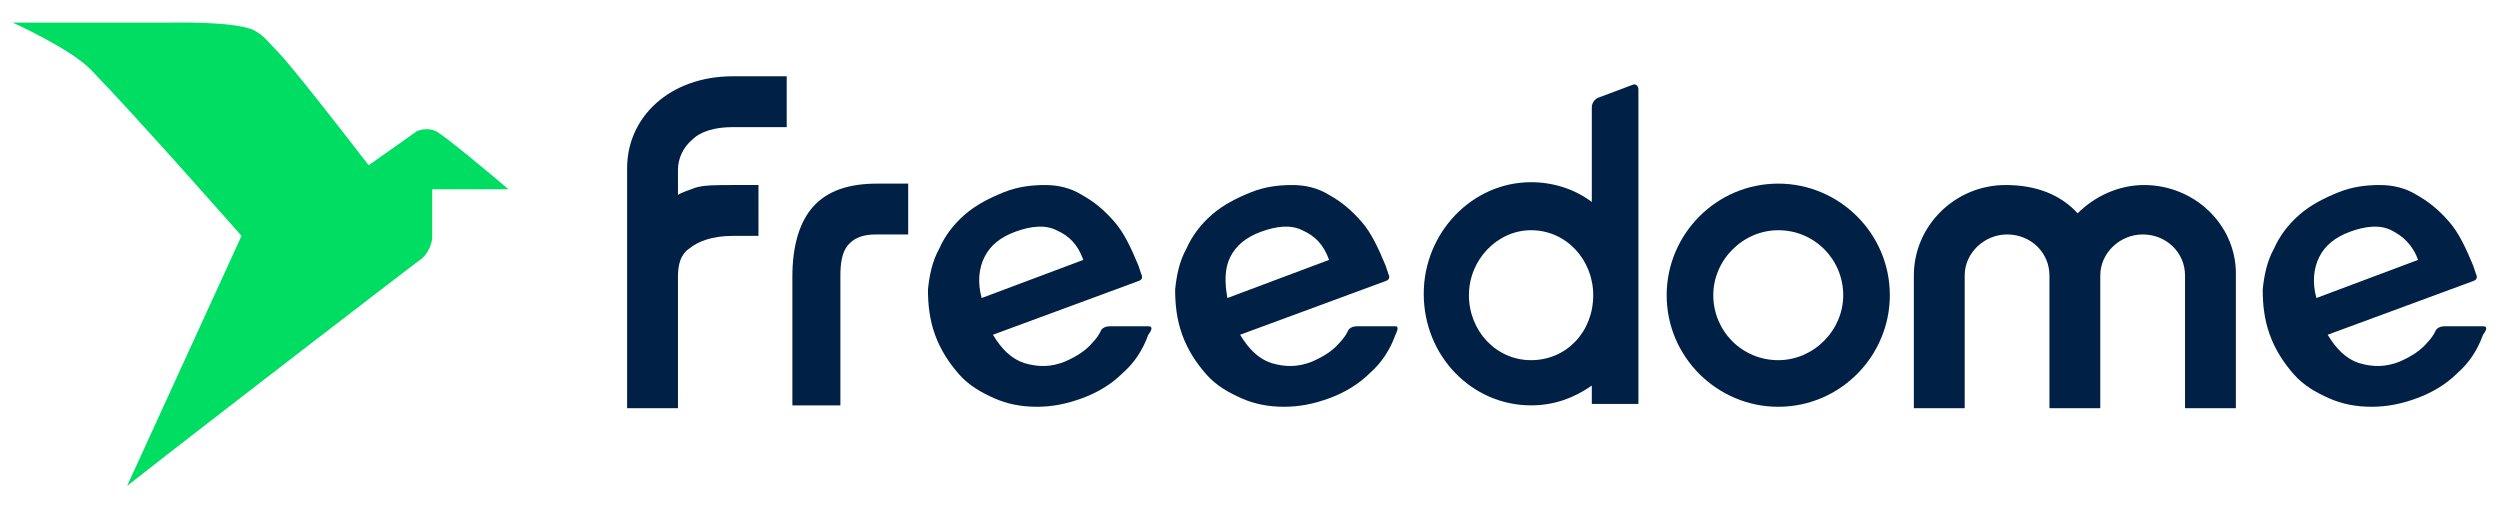
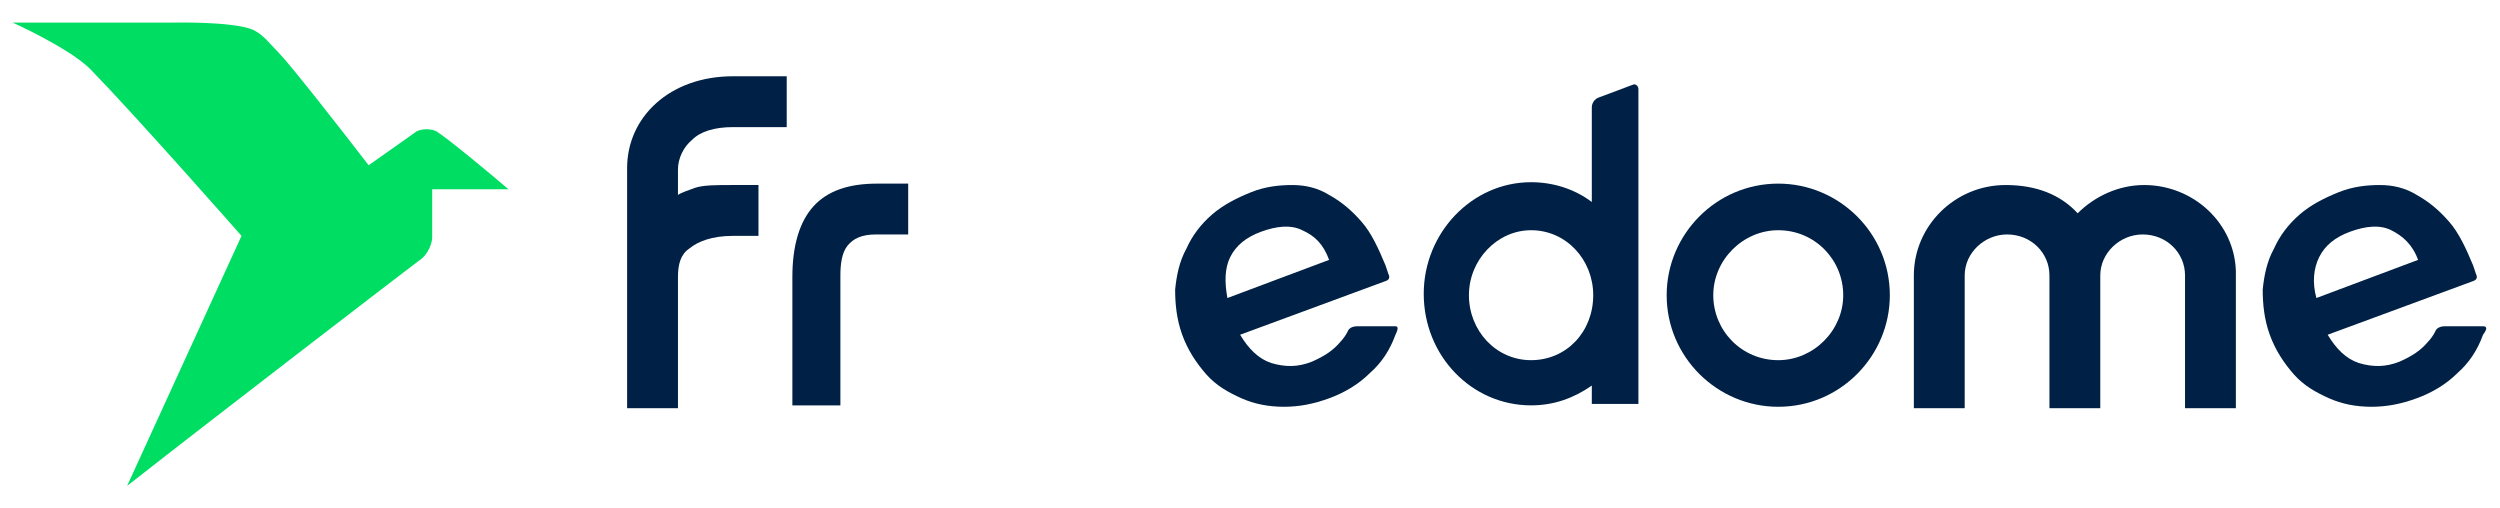
<svg xmlns="http://www.w3.org/2000/svg" version="1.1" id="Layer_1" x="0px" y="0px" viewBox="0 0 177 36" style="enable-background:new 0 0 177 36;" xml:space="preserve">
  <style type="text/css">
	.st0{fill:#00DD63;}
	.st1{fill-rule:evenodd;clip-rule:evenodd;fill:#002145;}
	.st2{fill:#002145;}
</style>
  <desc>Created with Lunacy</desc>
  <path class="st0" d="M12.1,1.6H0.9c0,0,4,1.8,5.5,3.3c3.4,3.5,10.7,11.8,10.7,11.8L9,34.4c6.5-5.1,19.8-15.3,20.6-15.9  c0.8-0.5,1-1.4,1-1.7v-3.4l5.4,0c-1.4-1.2-4.3-3.6-5.1-4.1c-0.4-0.2-1-0.2-1.4,0l-3.4,2.4c-2-2.6-5.6-7.2-6.4-8  C19,3,18.7,2.5,17.9,2.1C16.4,1.5,12.3,1.6,12.1,1.6z" />
  <path class="st1" d="M118,20.9c0-4.3,3.5-7.9,7.9-7.9c4.3,0,7.9,3.5,7.9,7.9c0,4.3-3.5,7.9-7.9,7.9C121.6,28.8,118,25.3,118,20.9z   M121.3,20.9c0,2.5,2,4.6,4.6,4.6c2.5,0,4.6-2.1,4.6-4.6c0-2.5-2-4.6-4.6-4.6C123.4,16.3,121.3,18.4,121.3,20.9z" />
  <path class="st1" d="M115.6,6l-2.4,0.9c-0.3,0.1-0.5,0.4-0.5,0.7v6.7c-1.2-0.9-2.7-1.4-4.3-1.4c-4.2,0-7.6,3.6-7.6,7.9  c0,4.4,3.4,7.9,7.6,7.9c1.6,0,3-0.5,4.3-1.4v1.3h3.3V6.3C116,6.1,115.8,5.9,115.6,6z M108.4,25.5c-2.5,0-4.4-2.1-4.4-4.6  c0-2.5,2-4.6,4.4-4.6c2.5,0,4.4,2.1,4.4,4.6C112.8,23.5,110.9,25.5,108.4,25.5z" />
  <path class="st1" d="M56.1,28.8v-9.2c0-2.2,0.5-3.9,1.5-5c1-1.1,2.5-1.6,4.5-1.6h2.2v3.6H62c-1,0-1.6,0.3-2,0.8  c-0.4,0.5-0.5,1.3-0.5,2.1v9.2H56.1z" />
  <path class="st1" d="M44.4,28.8V11.9c0-3.6,3-6.5,7.5-6.5h3.8v3.6h-3.8c-1.3,0-2.3,0.3-2.9,0.9c-0.6,0.5-1,1.3-1,2.1v1.8  c0.3-0.2,0.7-0.3,1.2-0.5c0.6-0.2,1.5-0.2,2.7-0.2h1.8v3.6h-1.8c-1.5,0-2.5,0.4-3.1,0.9C48.2,18,48,18.7,48,19.6v9.3H44.4z" />
  <path class="st1" d="M147.1,15.1c1.2-1.2,2.9-2,4.7-2c3.5,0,6.4,2.7,6.5,6.1v0v9.7h-3.6v-9.4c0-1.6-1.3-2.9-3-2.9  c-1.6,0-3,1.3-3,2.9v9.4h-3.6v-9.4c0-1.6-1.3-2.9-3-2.9c-1.6,0-3,1.3-3,2.9v9.4h-3.6v-9.4c0-3.5,2.9-6.4,6.5-6.4  C144.2,13.1,145.9,13.8,147.1,15.1z" />
-   <path class="st2" d="M81.3,23.1h-2.7c-0.3,0-0.6,0.1-0.7,0.4c-0.1,0.2-0.3,0.5-0.5,0.7c-0.5,0.6-1.1,1-2,1.4c-1,0.4-1.9,0.4-2.9,0.1  c-0.9-0.3-1.6-1-2.2-2l10.3-3.8c0.3-0.1,0.3-0.3,0.2-0.5l-0.2-0.6c-0.5-1.2-1-2.3-1.7-3.1c-0.7-0.8-1.4-1.4-2.3-1.9  c-0.8-0.5-1.7-0.7-2.6-0.7c-0.9,0-1.9,0.1-2.9,0.5c-1,0.4-2,0.9-2.8,1.6c-0.8,0.7-1.4,1.5-1.8,2.4c-0.5,0.9-0.7,1.9-0.8,2.9  c0,1,0.1,2.1,0.5,3.2c0.4,1.1,1,2,1.7,2.8c0.7,0.8,1.6,1.3,2.5,1.7c0.9,0.4,1.9,0.6,3,0.6c1.1,0,2.1-0.2,3.2-0.6  c1.1-0.4,2.1-1,2.9-1.8c0.8-0.7,1.4-1.6,1.8-2.7C81.6,23.3,81.6,23.1,81.3,23.1z M69.7,18.2c0.4-0.8,1.1-1.4,2.2-1.8  c1.1-0.4,2.1-0.5,2.9-0.1c0.9,0.4,1.5,1,1.9,2.1l-7.2,2.7C69.2,20,69.3,19,69.7,18.2z" />
  <path class="st2" d="M98.8,23.1h-2.7c-0.3,0-0.6,0.1-0.7,0.4c-0.1,0.2-0.3,0.5-0.5,0.7c-0.5,0.6-1.1,1-2,1.4c-1,0.4-1.9,0.4-2.9,0.1  c-0.9-0.3-1.6-1-2.2-2l10.3-3.8c0.3-0.1,0.3-0.3,0.2-0.5l-0.2-0.6c-0.5-1.2-1-2.3-1.7-3.1c-0.7-0.8-1.4-1.4-2.3-1.9  c-0.8-0.5-1.7-0.7-2.6-0.7c-0.9,0-1.9,0.1-2.9,0.5c-1,0.4-2,0.9-2.8,1.6c-0.8,0.7-1.4,1.5-1.8,2.4c-0.5,0.9-0.7,1.9-0.8,2.9  c0,1,0.1,2.1,0.5,3.2c0.4,1.1,1,2,1.7,2.8c0.7,0.8,1.6,1.3,2.5,1.7c0.9,0.4,1.9,0.6,3,0.6c1.1,0,2.1-0.2,3.2-0.6  c1.1-0.4,2.1-1,2.9-1.8c0.8-0.7,1.4-1.6,1.8-2.7C99,23.3,99,23.1,98.8,23.1z M87.1,18.2c0.4-0.8,1.1-1.4,2.2-1.8  c1.1-0.4,2.1-0.5,2.9-0.1c0.9,0.4,1.5,1,1.9,2.1l-7.2,2.7C86.7,20,86.7,19,87.1,18.2z" />
  <path class="st2" d="M175.8,23.1h-2.7c-0.3,0-0.6,0.1-0.7,0.4c-0.1,0.2-0.3,0.5-0.5,0.7c-0.5,0.6-1.1,1-2,1.4  c-1,0.4-1.9,0.4-2.9,0.1c-0.9-0.3-1.6-1-2.2-2l10.3-3.8c0.3-0.1,0.3-0.3,0.2-0.5l-0.2-0.6c-0.5-1.2-1-2.3-1.7-3.1  c-0.7-0.8-1.4-1.4-2.3-1.9c-0.8-0.5-1.7-0.7-2.6-0.7c-0.9,0-1.9,0.1-2.9,0.5c-1,0.4-2,0.9-2.8,1.6c-0.8,0.7-1.4,1.5-1.8,2.4  c-0.5,0.9-0.7,1.9-0.8,2.9c0,1,0.1,2.1,0.5,3.2c0.4,1.1,1,2,1.7,2.8c0.7,0.8,1.6,1.3,2.5,1.7c0.9,0.4,1.9,0.6,3,0.6  c1.1,0,2.1-0.2,3.2-0.6c1.1-0.4,2.1-1,2.9-1.8c0.8-0.7,1.4-1.6,1.8-2.7C176.1,23.3,176.1,23.1,175.8,23.1z M164.2,18.2  c0.4-0.8,1.1-1.4,2.2-1.8c1.1-0.4,2.1-0.5,2.9-0.1s1.5,1,1.9,2.1l-7.2,2.7C163.7,20,163.8,19,164.2,18.2z" />
</svg>